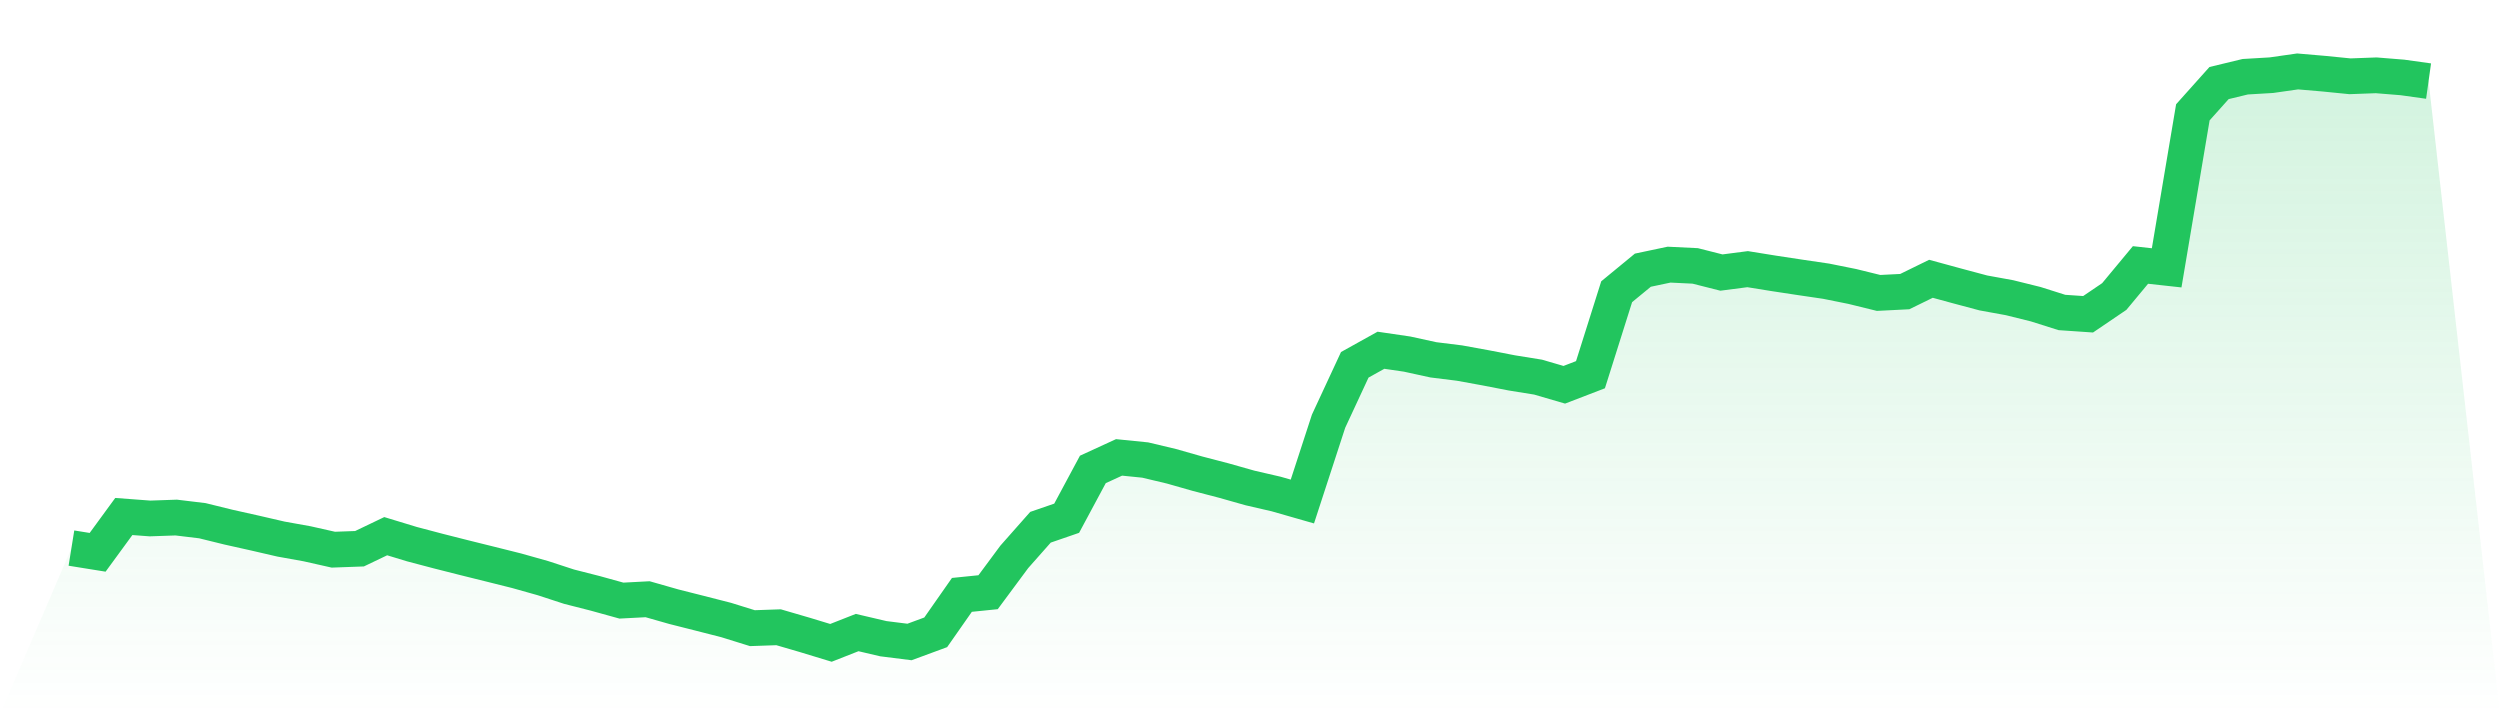
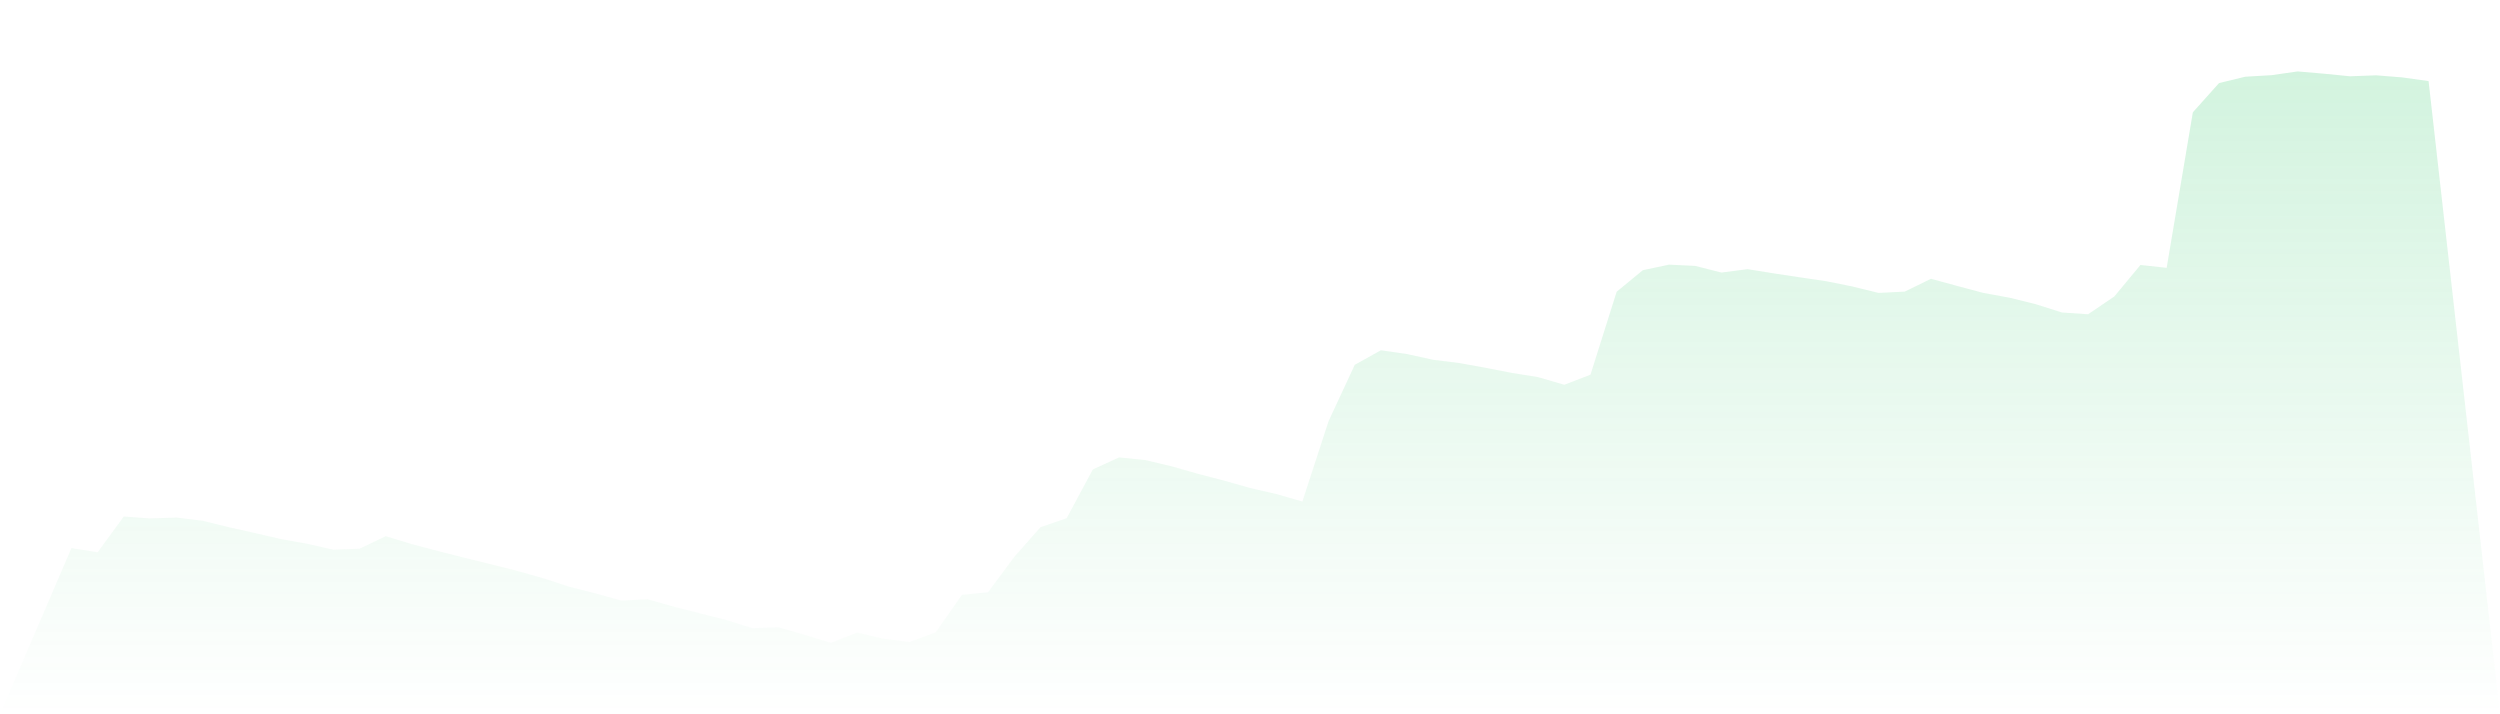
<svg xmlns="http://www.w3.org/2000/svg" viewBox="0 0 140 40">
  <defs>
    <linearGradient id="gradient" x1="0" x2="0" y1="0" y2="1">
      <stop offset="0%" stop-color="#22c55e" stop-opacity="0.2" />
      <stop offset="100%" stop-color="#22c55e" stop-opacity="0" />
    </linearGradient>
  </defs>
  <path d="M4,30.693 L4,30.693 L5.467,30.929 L6.933,28.924 L8.4,29.034 L9.867,28.983 L11.333,29.16 L12.8,29.521 L14.267,29.849 L15.733,30.188 L17.2,30.452 L18.667,30.782 L20.133,30.729 L21.6,30.026 L23.067,30.472 L24.533,30.859 L26,31.231 L27.467,31.595 L28.933,31.962 L30.4,32.375 L31.867,32.854 L33.333,33.228 L34.8,33.634 L36.267,33.557 L37.733,33.975 L39.2,34.346 L40.667,34.721 L42.133,35.177 L43.6,35.126 L45.067,35.554 L46.533,36 L48,35.423 L49.467,35.767 L50.933,35.951 L52.4,35.41 L53.867,33.313 L55.333,33.164 L56.8,31.185 L58.267,29.526 L59.733,29.021 L61.2,26.288 L62.667,25.614 L64.133,25.762 L65.6,26.111 L67.067,26.529 L68.533,26.911 L70,27.326 L71.467,27.665 L72.933,28.085 L74.4,23.586 L75.867,20.429 L77.333,19.614 L78.8,19.829 L80.267,20.15 L81.733,20.332 L83.2,20.599 L84.667,20.883 L86.133,21.119 L87.6,21.547 L89.067,20.983 L90.533,16.337 L92,15.13 L93.467,14.82 L94.933,14.891 L96.4,15.263 L97.867,15.073 L99.333,15.309 L100.8,15.532 L102.267,15.748 L103.733,16.043 L105.2,16.404 L106.667,16.33 L108.133,15.612 L109.6,16.012 L111.067,16.404 L112.533,16.671 L114,17.035 L115.467,17.499 L116.933,17.599 L118.4,16.604 L119.867,14.838 L121.333,14.999 L122.8,6.29 L124.267,4.651 L125.733,4.297 L127.2,4.21 L128.667,4 L130.133,4.126 L131.6,4.272 L133.067,4.218 L134.533,4.336 L136,4.541 L140,40 L0,40 z" fill="url(#gradient)" />
-   <path d="M4,30.693 L4,30.693 L5.467,30.929 L6.933,28.924 L8.4,29.034 L9.867,28.983 L11.333,29.16 L12.8,29.521 L14.267,29.849 L15.733,30.188 L17.2,30.452 L18.667,30.782 L20.133,30.729 L21.6,30.026 L23.067,30.472 L24.533,30.859 L26,31.231 L27.467,31.595 L28.933,31.962 L30.4,32.375 L31.867,32.854 L33.333,33.228 L34.8,33.634 L36.267,33.557 L37.733,33.975 L39.2,34.346 L40.667,34.721 L42.133,35.177 L43.6,35.126 L45.067,35.554 L46.533,36 L48,35.423 L49.467,35.767 L50.933,35.951 L52.4,35.41 L53.867,33.313 L55.333,33.164 L56.8,31.185 L58.267,29.526 L59.733,29.021 L61.2,26.288 L62.667,25.614 L64.133,25.762 L65.6,26.111 L67.067,26.529 L68.533,26.911 L70,27.326 L71.467,27.665 L72.933,28.085 L74.4,23.586 L75.867,20.429 L77.333,19.614 L78.8,19.829 L80.267,20.15 L81.733,20.332 L83.2,20.599 L84.667,20.883 L86.133,21.119 L87.6,21.547 L89.067,20.983 L90.533,16.337 L92,15.13 L93.467,14.82 L94.933,14.891 L96.4,15.263 L97.867,15.073 L99.333,15.309 L100.8,15.532 L102.267,15.748 L103.733,16.043 L105.2,16.404 L106.667,16.33 L108.133,15.612 L109.6,16.012 L111.067,16.404 L112.533,16.671 L114,17.035 L115.467,17.499 L116.933,17.599 L118.4,16.604 L119.867,14.838 L121.333,14.999 L122.8,6.29 L124.267,4.651 L125.733,4.297 L127.2,4.21 L128.667,4 L130.133,4.126 L131.6,4.272 L133.067,4.218 L134.533,4.336 L136,4.541" fill="none" stroke="#22c55e" stroke-width="2" />
</svg>